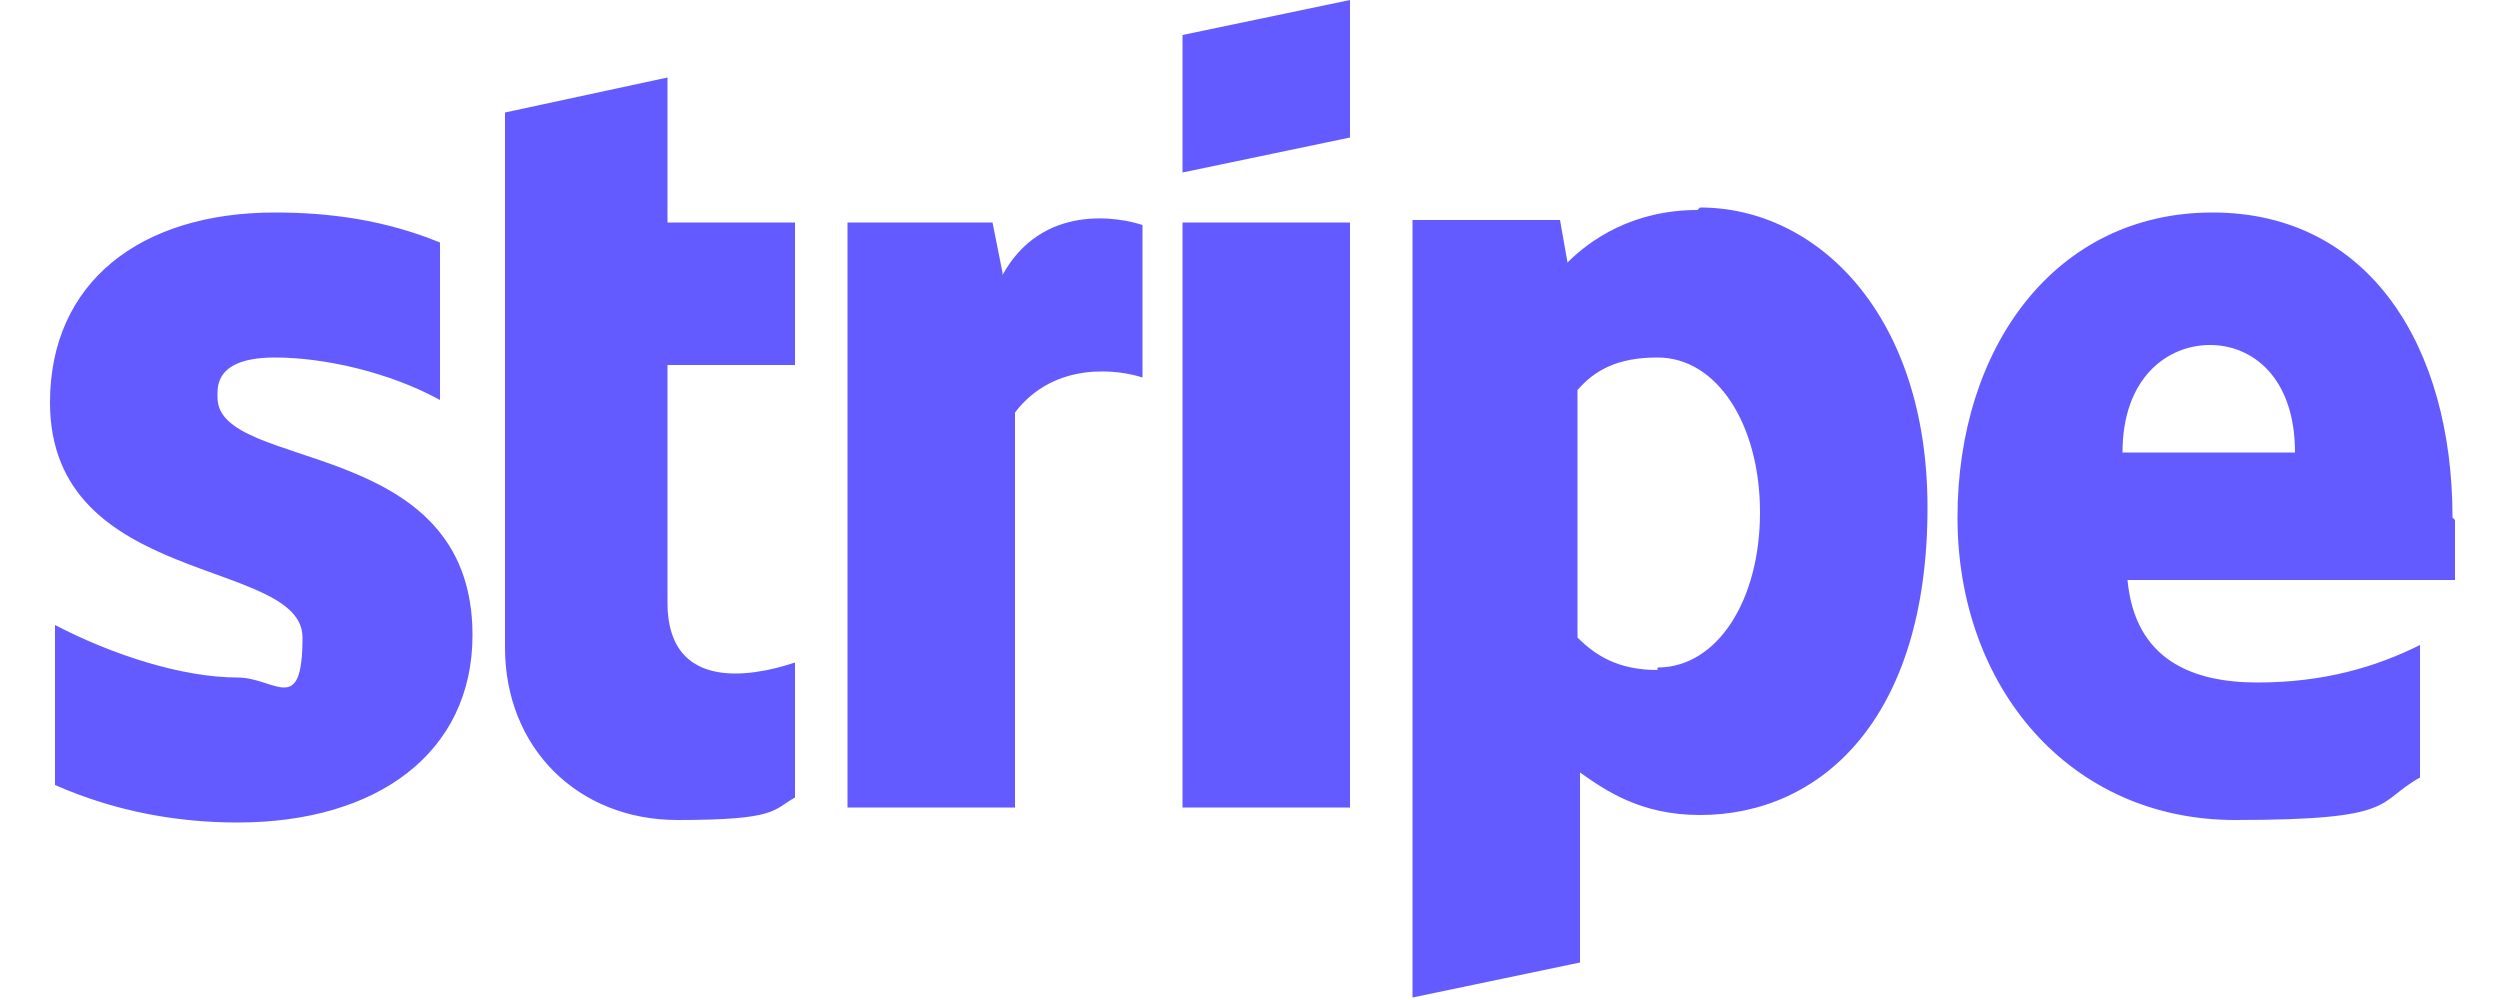
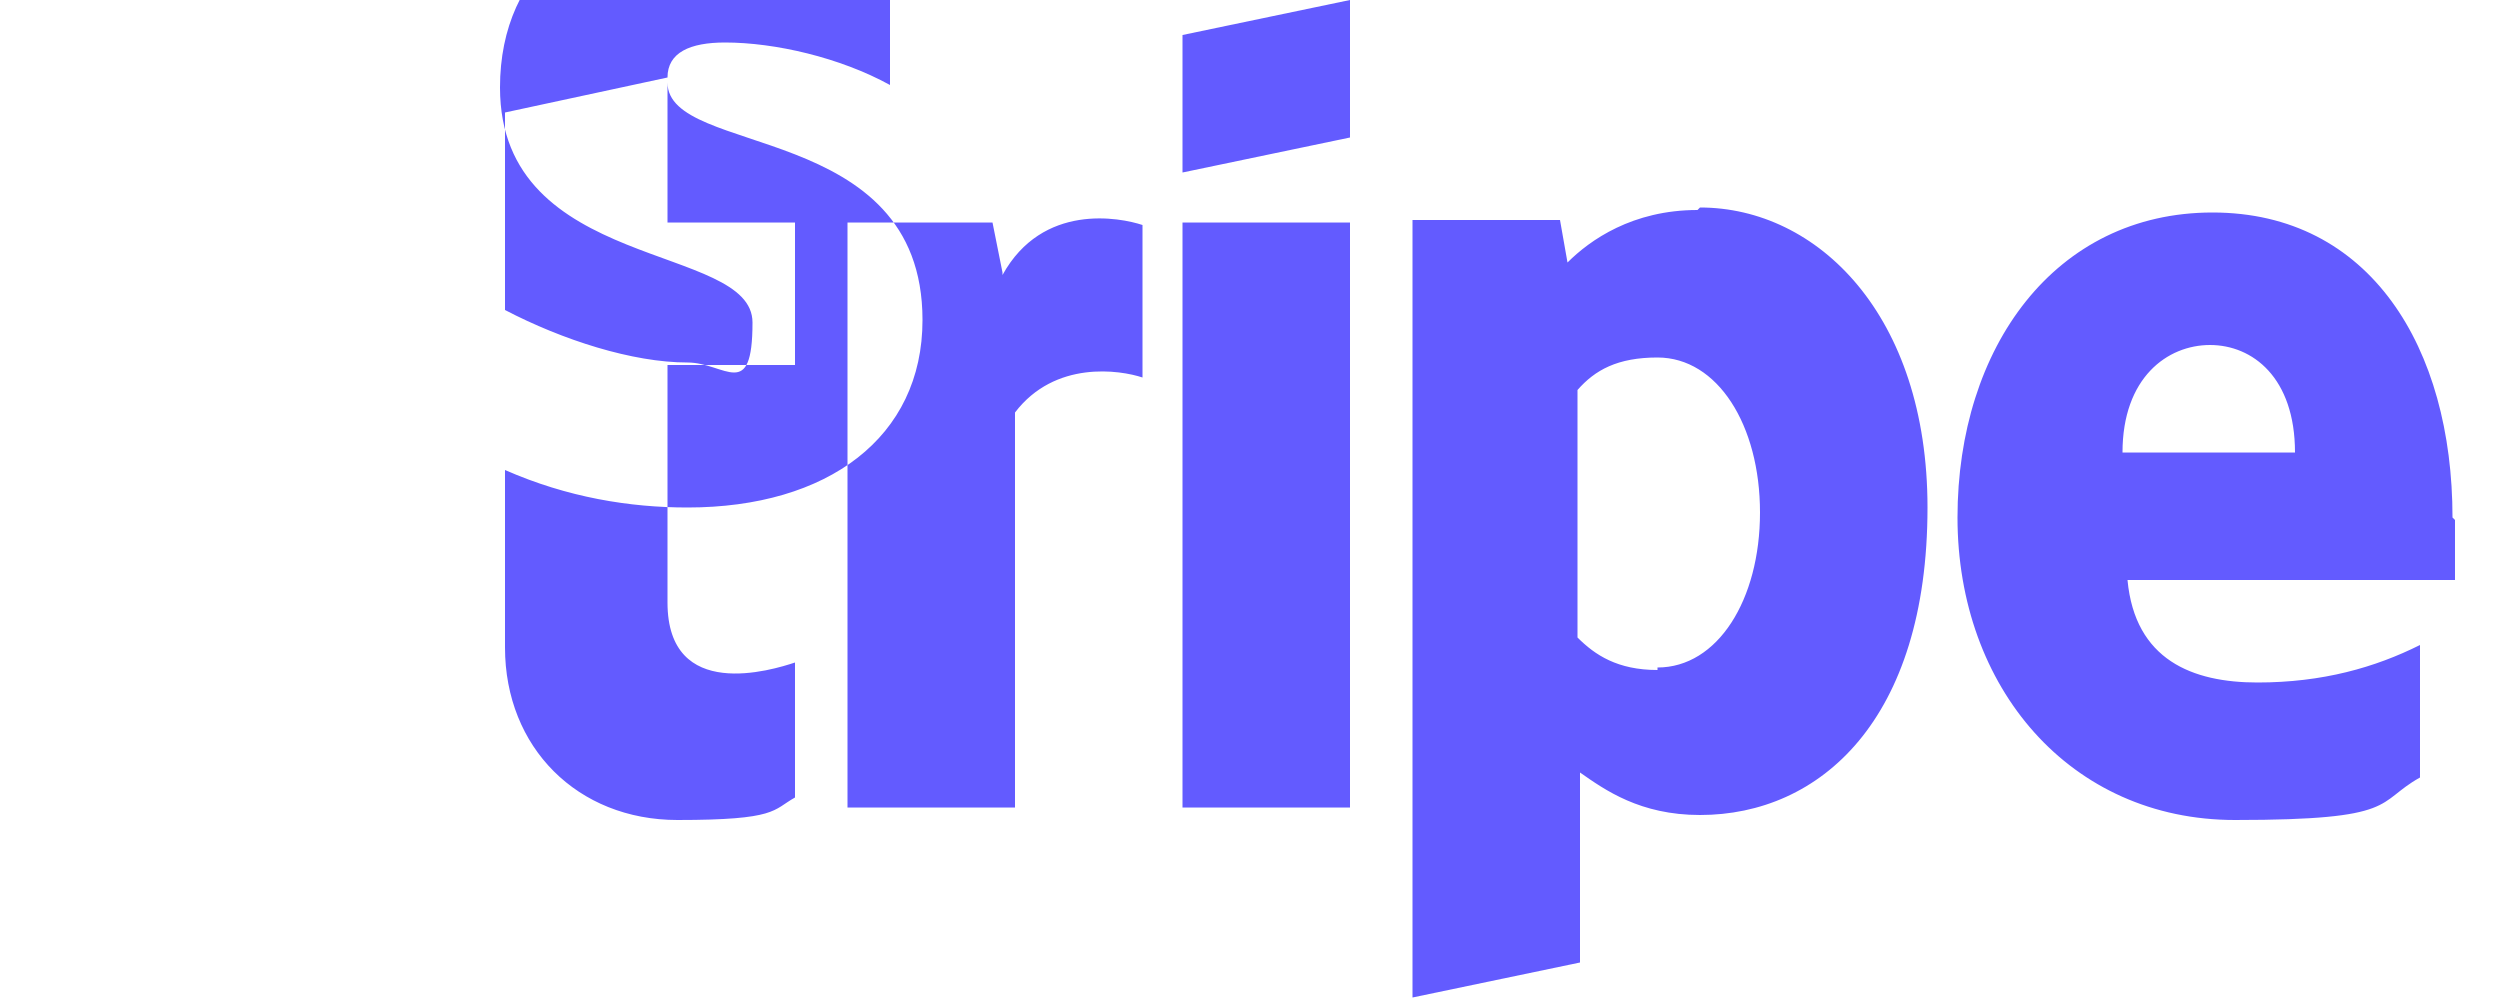
<svg xmlns="http://www.w3.org/2000/svg" id="Layer_1" version="1.1" viewBox="0 0 100 40">
  <defs>
    <style>
      .st0 {
        fill: #635bff;
        fill-rule: evenodd;
      }
    </style>
  </defs>
-   <path class="st0" d="M98.1,20.7c0-6.8-3.3-12.2-9.6-12.2s-10.2,5.4-10.2,12.2,4.5,12.1,11.1,12.1,5.6-.7,7.4-1.7v-5.3c-1.8.9-3.9,1.5-6.5,1.5s-4.9-.9-5.2-4.1h13.1c0-.3,0-1.7,0-2.4ZM84.9,18.1c0-3,1.8-4.3,3.5-4.3s3.4,1.3,3.4,4.3h-6.9ZM67.9,8.4c-2.6,0-4.3,1.2-5.2,2.1l-.3-1.7h-5.9v31.1l6.7-1.4v-7.6c1,.7,2.4,1.7,4.8,1.7,4.8,0,9.1-3.8,9.1-12.3,0-7.7-4.4-12-9.1-12h0ZM66.3,26.8c-1.6,0-2.5-.6-3.2-1.3v-9.9c.7-.8,1.6-1.3,3.2-1.3,2.4,0,4.1,2.7,4.1,6.2s-1.7,6.2-4.1,6.2ZM47.3,6.9l6.7-1.4V0l-6.7,1.4v5.4ZM47.3,8.9h6.7v23.4h-6.7V8.9ZM40.1,10.9l-.4-2h-5.8v23.4h6.7v-15.8c1.6-2.1,4.2-1.7,5.1-1.4v-6.1c-.9-.3-4-.9-5.6,2h0ZM26.7,3.1l-6.5,1.4v21.4c0,4,2.9,6.9,6.9,6.9s3.8-.4,4.7-.9v-5.4c-.9.3-5.1,1.6-5.1-2.4v-9.5h5.1v-5.7h-5.1s0-5.8,0-5.8ZM8.7,15.7c0-1,.9-1.4,2.3-1.4,2,0,4.6.6,6.6,1.7v-6.3c-2.2-.9-4.4-1.2-6.6-1.2-5.4,0-9,2.8-9,7.6,0,7.4,10.1,6.2,10.1,9.4s-1.1,1.6-2.6,1.6c-2.2,0-5-.9-7.3-2.1v6.4c2.5,1.1,5,1.5,7.3,1.5,5.6,0,9.4-2.8,9.4-7.5,0-8-10.2-6.5-10.2-9.5h0Z" />
+   <path class="st0" d="M98.1,20.7c0-6.8-3.3-12.2-9.6-12.2s-10.2,5.4-10.2,12.2,4.5,12.1,11.1,12.1,5.6-.7,7.4-1.7v-5.3c-1.8.9-3.9,1.5-6.5,1.5s-4.9-.9-5.2-4.1h13.1c0-.3,0-1.7,0-2.4ZM84.9,18.1c0-3,1.8-4.3,3.5-4.3s3.4,1.3,3.4,4.3h-6.9ZM67.9,8.4c-2.6,0-4.3,1.2-5.2,2.1l-.3-1.7h-5.9v31.1l6.7-1.4v-7.6c1,.7,2.4,1.7,4.8,1.7,4.8,0,9.1-3.8,9.1-12.3,0-7.7-4.4-12-9.1-12h0ZM66.3,26.8c-1.6,0-2.5-.6-3.2-1.3v-9.9c.7-.8,1.6-1.3,3.2-1.3,2.4,0,4.1,2.7,4.1,6.2s-1.7,6.2-4.1,6.2ZM47.3,6.9l6.7-1.4V0l-6.7,1.4v5.4ZM47.3,8.9h6.7v23.4h-6.7V8.9ZM40.1,10.9l-.4-2h-5.8v23.4h6.7v-15.8c1.6-2.1,4.2-1.7,5.1-1.4v-6.1c-.9-.3-4-.9-5.6,2h0ZM26.7,3.1l-6.5,1.4v21.4c0,4,2.9,6.9,6.9,6.9s3.8-.4,4.7-.9v-5.4c-.9.3-5.1,1.6-5.1-2.4v-9.5h5.1v-5.7h-5.1s0-5.8,0-5.8Zc0-1,.9-1.4,2.3-1.4,2,0,4.6.6,6.6,1.7v-6.3c-2.2-.9-4.4-1.2-6.6-1.2-5.4,0-9,2.8-9,7.6,0,7.4,10.1,6.2,10.1,9.4s-1.1,1.6-2.6,1.6c-2.2,0-5-.9-7.3-2.1v6.4c2.5,1.1,5,1.5,7.3,1.5,5.6,0,9.4-2.8,9.4-7.5,0-8-10.2-6.5-10.2-9.5h0Z" />
</svg>